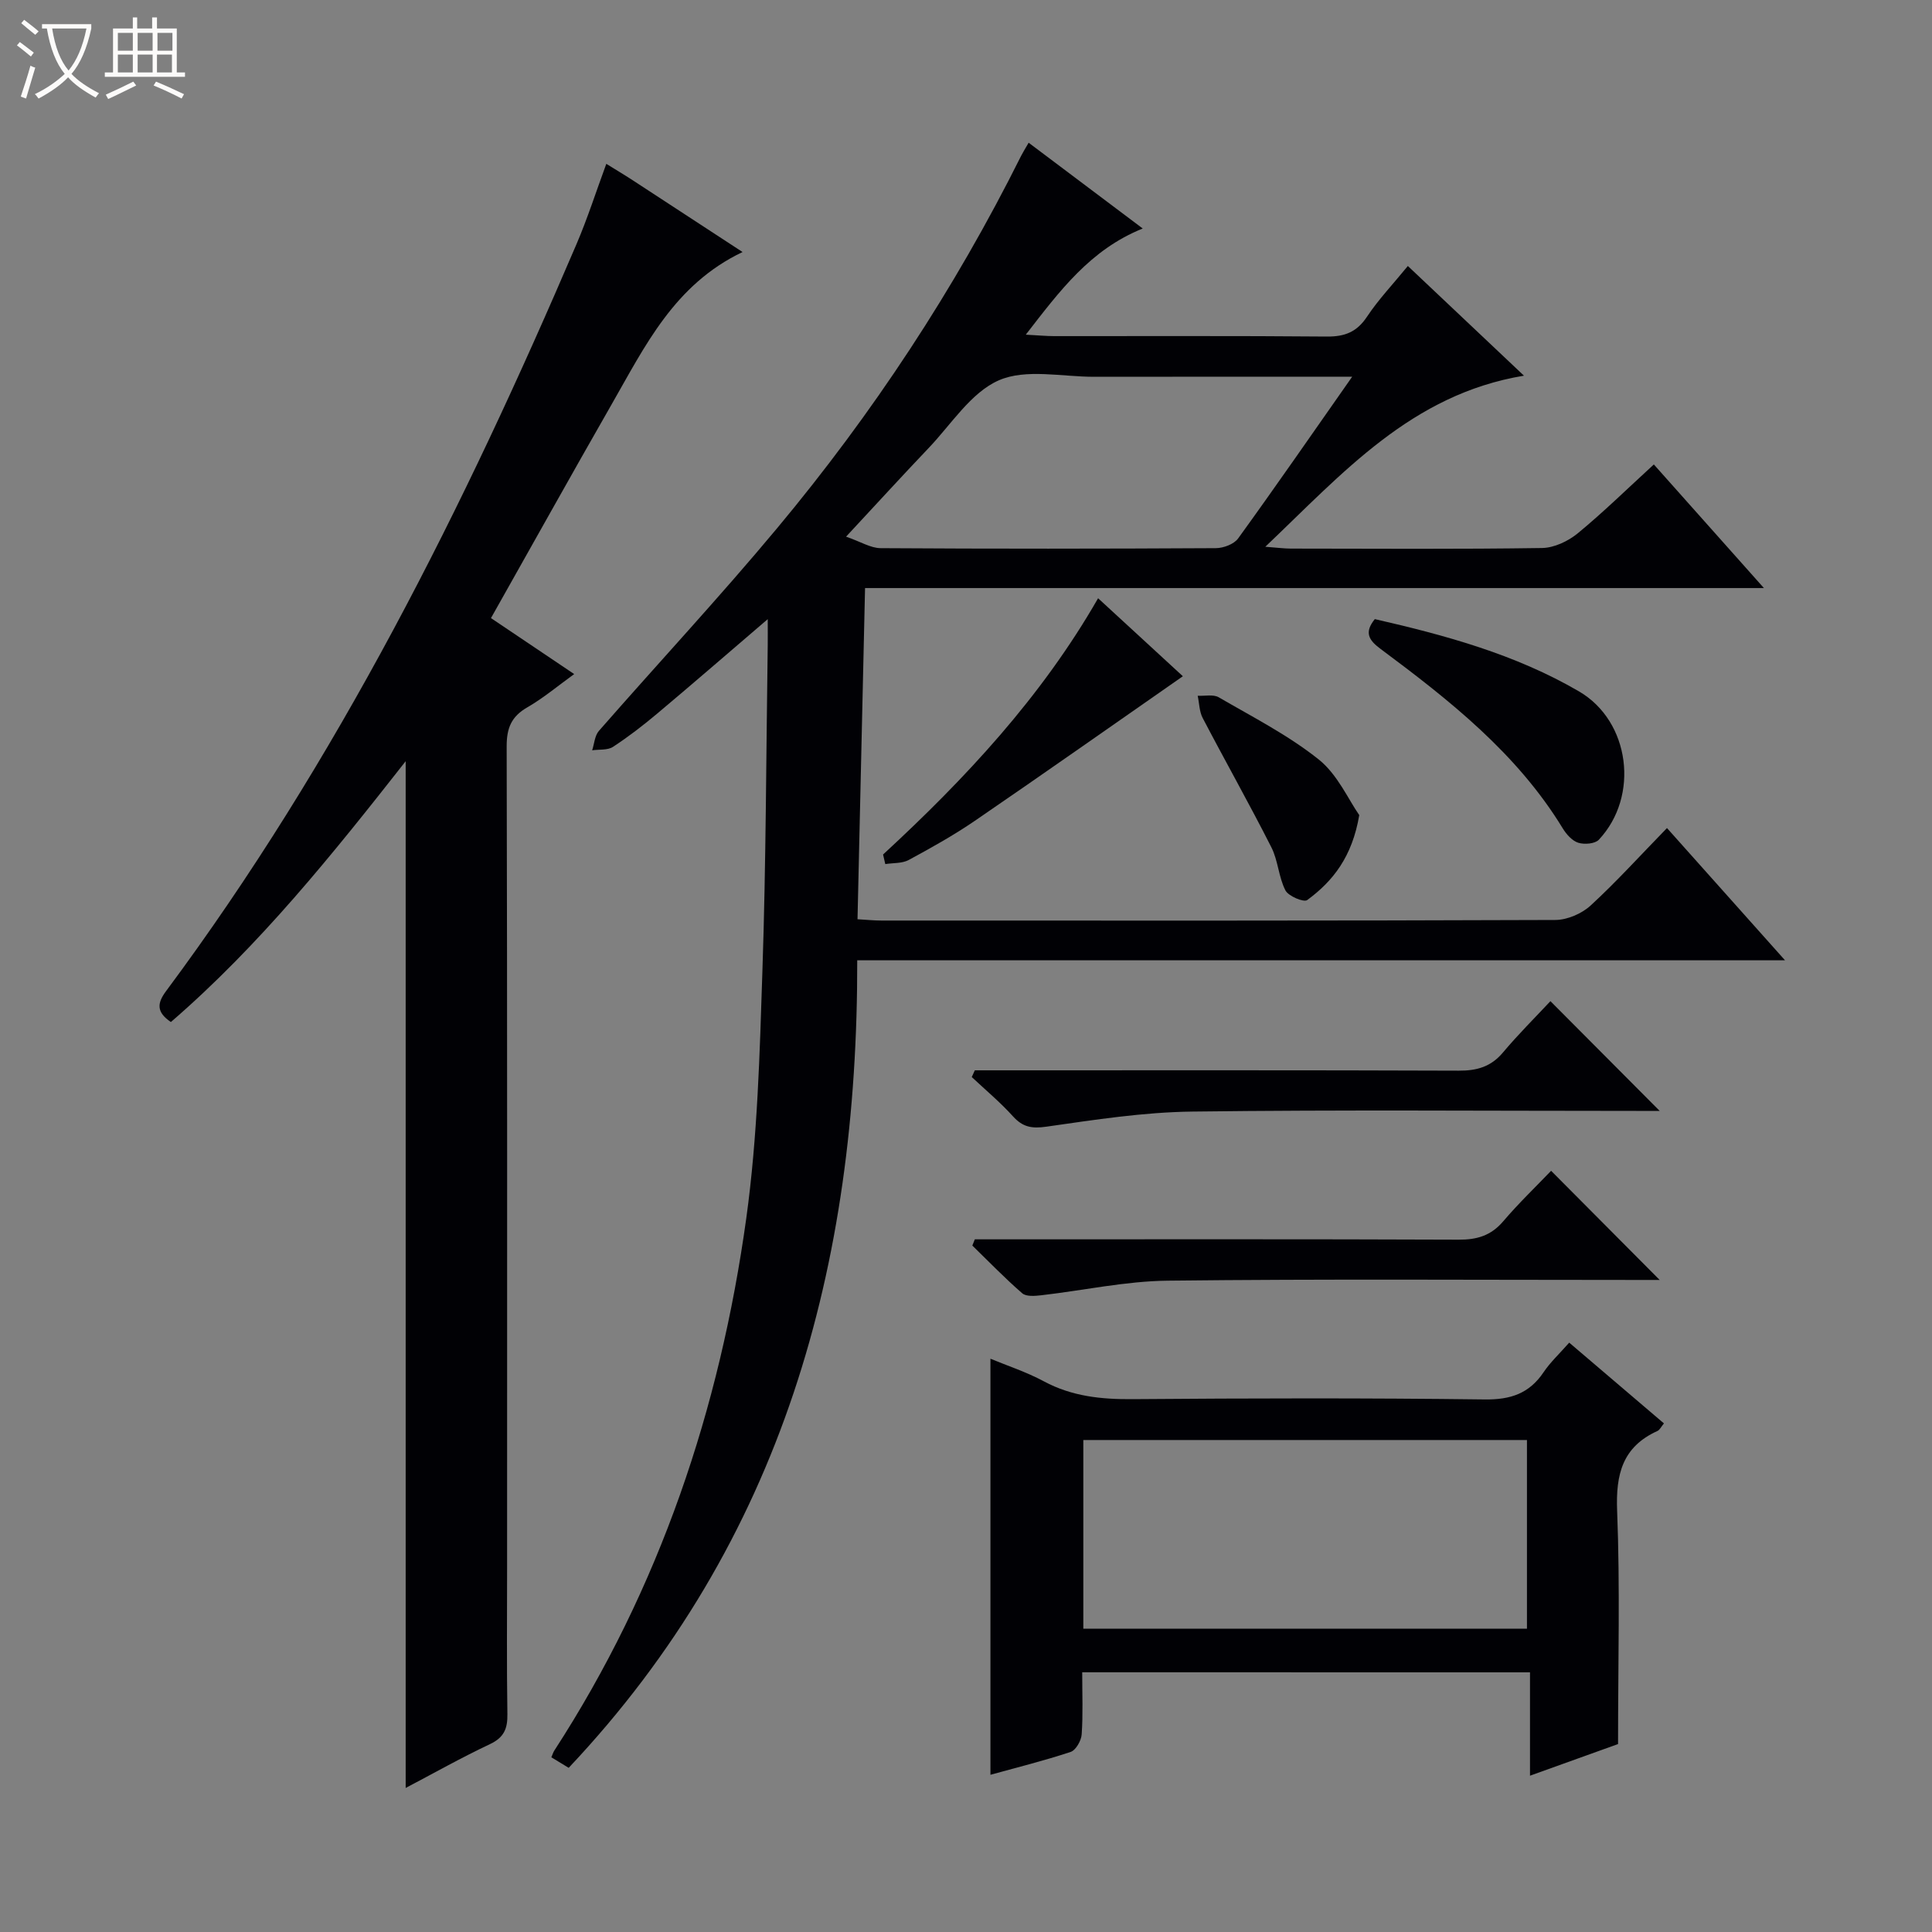
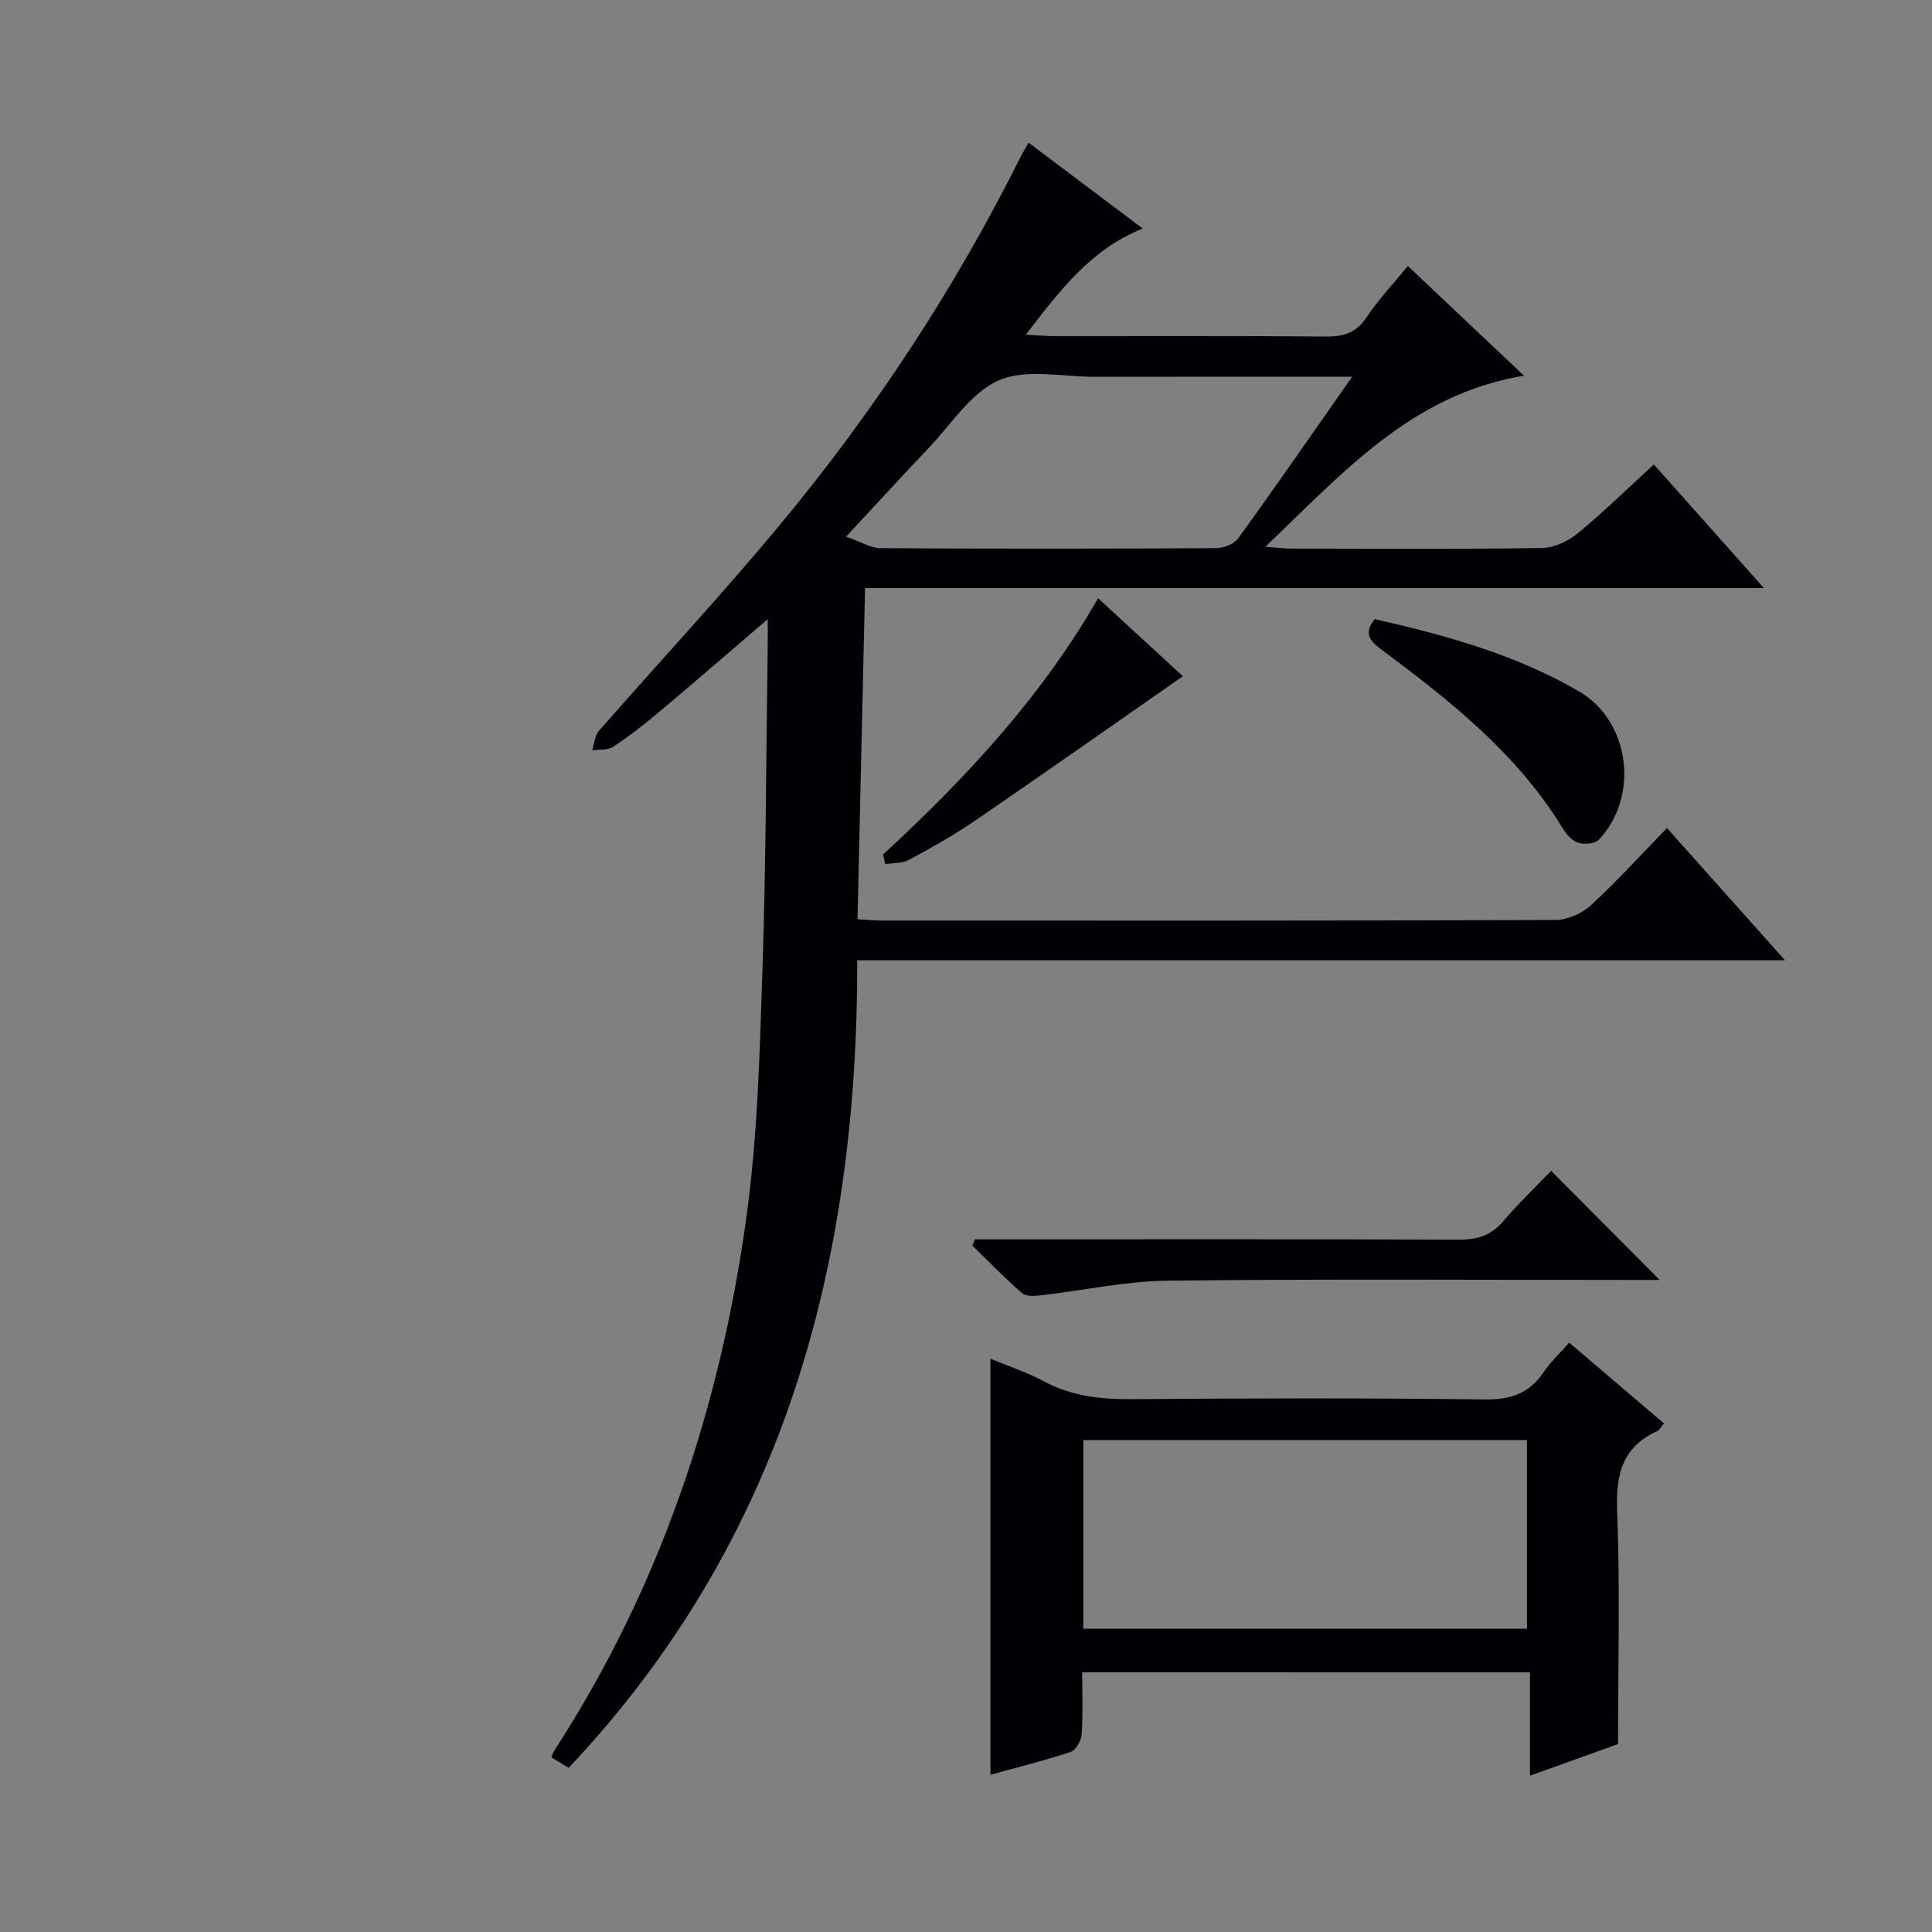
<svg xmlns="http://www.w3.org/2000/svg" enable-background="new 0 0 400 400" viewBox="0 0 400 400">
  <rect x="0" y="0" width="400" height="400" fill="#808080" stroke="none" />
-   <path d="m6.4 11.7c-1-.8-1.9-1.6-2.9-2.3l.6-.7c.9.7 1.9 1.4 2.9 2.2zm-2.1 8.3c.7-2.1 1.4-4.2 2-6.4.2.1.6.3 1 .4-.7 2.3-1.3 4.4-1.9 6.4zm3-12.8c-1.1-.9-2.1-1.7-2.9-2.4l.6-.7c1 .8 2 1.5 3 2.4zm1.4-1.3v-.9h10.2v.9c-.9 4.2-2.3 7.3-4.1 9.4 1.3 1.4 3.2 2.7 5.7 4-.2.2-.4.5-.7.9-2.5-1.4-4.4-2.7-5.7-4.2-1.4 1.5-3.5 3-6.1 4.4 0 0 0 0-.1-.1-.3-.4-.5-.7-.7-.8 2.7-1.3 4.7-2.8 6.2-4.2-1.8-2.2-3-5.3-3.7-9.4zm9.2 0h-7.1c.6 3.8 1.7 6.7 3.4 8.7 1.7-2.1 2.9-4.8 3.7-8.7z" fill="#fcfbfa" />
-   <path d="m31.6 3.6h.9v2.3h4.1v9.1h1.7v.9h-16.6v-.9h1.7v-9.1h4.1v-2.3h.9v2.3h3.1v-2.3zm-4 13.3.6.8c-1.9.9-3.8 1.9-5.8 2.8-.2-.3-.3-.6-.5-.9 2-.9 3.9-1.8 5.7-2.7zm-3.2-10.1v3.7h3.1v-3.7zm0 4.5v3.7h3.1v-3.7zm4.1-4.5v3.7h3.1v-3.7zm0 4.5v3.7h3.1v-3.7zm9.1 9.1c-2.1-1.1-4.1-2-5.8-2.7l.5-.8c2.2.9 4.1 1.8 5.8 2.6zm-1.9-13.6h-3.1v3.7h3.1zm-3.2 4.5v3.7h3.1v-3.7z" fill="#fcfbfa" />
  <g fill="#010105">
    <path d="m345.13 171.44c8.29 9.29 16.01 17.94 24.44 27.38-64.48 0-128 0-192.09 0 .12 63.05-15.36 120.14-59.74 167.19-1.07-.65-2.28-1.39-3.59-2.18.25-.58.38-1.03.62-1.4 21.82-33.64 34.28-70.79 39.74-110.21 2.34-16.91 2.78-34.12 3.34-51.22.75-22.46.77-44.94 1.1-67.42.02-1.59 0-3.17 0-5.39-8.05 6.89-15.41 13.28-22.87 19.54-2.93 2.46-5.97 4.81-9.17 6.9-1.12.73-2.85.5-4.31.71.44-1.35.53-3.02 1.39-4.01 12.27-14.03 24.99-27.68 36.92-41.99 19.77-23.71 36.69-49.38 50.49-77.05.37-.73.81-1.43 1.57-2.74 7.92 5.96 15.67 11.78 23.62 17.76-10.87 4.38-17.14 12.86-24.21 21.98 2.65.14 4.25.3 5.85.3 18.83.02 37.66-.08 56.49.09 3.72.03 6.21-.95 8.31-4.12 2.38-3.58 5.39-6.74 8.45-10.49 7.94 7.51 15.72 14.85 24.04 22.71-23.3 3.87-37.45 20.11-53.55 35.42 2.45.18 3.88.38 5.31.38 17.33.02 34.66.14 51.99-.12 2.49-.04 5.38-1.4 7.36-3.02 5.38-4.43 10.37-9.33 15.78-14.28 7.53 8.45 14.89 16.72 22.79 25.59-62.22 0-123.75 0-186.1 0-.52 22.95-1.04 45.46-1.56 68.57 1.81.1 3.4.27 4.99.27 46.49.01 92.98.06 139.47-.12 2.48-.01 5.48-1.3 7.33-3 5.37-4.94 10.29-10.38 15.8-16.03zm-65.18-93.44c-18.52 0-35.97-.02-53.42.01-6.65.01-14.12-1.72-19.73.73-5.8 2.54-9.86 9.13-14.57 14.06-5.47 5.74-10.82 11.6-17.06 18.31 3.06 1.06 5.1 2.37 7.15 2.38 23.14.15 46.27.13 69.41 0 1.57-.01 3.75-.82 4.61-2.01 7.78-10.74 15.32-21.66 23.61-33.48z" />
-     <path d="m101.65 127.97c5.95 4 11.33 7.62 17.23 11.59-3.39 2.45-6.38 4.97-9.71 6.89-3.29 1.9-4.27 4.26-4.27 8.05.14 56.47.09 112.95.09 169.42 0 10.33-.1 20.66.06 30.99.05 3.02-.72 4.83-3.62 6.2-5.98 2.82-11.75 6.08-17.44 9.07 0-70.79 0-141.36 0-212.58-15.12 19.26-30.23 38.12-48.61 54-3.05-2.07-2.85-3.91-1-6.4 35.43-47.65 61.74-100.33 84.99-154.68 2.27-5.31 4.04-10.85 6.16-16.6 1.88 1.17 3.72 2.26 5.51 3.43 7.36 4.79 14.7 9.6 22.7 14.83-14.15 6.74-20.21 19.52-27.11 31.54-8.33 14.55-16.49 29.2-24.98 44.25z" />
    <path d="m224.06 346.23c0 4.59.18 8.74-.11 12.86-.09 1.3-1.21 3.27-2.29 3.63-5.49 1.82-11.11 3.21-16.6 4.73 0-28.81 0-57.34 0-86.14 3.4 1.41 7.43 2.73 11.1 4.7 5.79 3.1 11.84 3.72 18.28 3.67 24.31-.19 48.63-.25 72.94.06 5.37.07 9.24-1.22 12.22-5.66 1.37-2.04 3.23-3.76 5.29-6.1 6.6 5.63 12.99 11.08 19.61 16.72-.57.68-.86 1.35-1.35 1.57-7.24 3.29-8.64 8.95-8.34 16.53.62 15.76.19 31.57.19 48.29-5 1.8-11.16 4.01-18.23 6.55 0-7.52 0-14.35 0-21.4-31.18-.01-61.59-.01-92.71-.01zm.23-48.09v39.06h91.85c0-13.25 0-26.11 0-39.06-30.75 0-61.05 0-91.85 0z" />
-     <path d="m321 207.28c7.89 7.92 15.12 15.19 22.62 22.72-1.43 0-3.14 0-4.86 0-30.66 0-61.32-.25-91.98.14-10.07.13-20.16 1.7-30.16 3.13-3.02.43-4.88.08-6.89-2.14-2.63-2.91-5.67-5.45-8.54-8.14.21-.46.42-.93.64-1.39h5.18c31.66 0 63.32-.05 94.98.07 3.77.02 6.68-.79 9.18-3.76 3.19-3.8 6.73-7.31 9.83-10.63z" />
    <path d="m321.14 242.4c7.76 7.8 14.99 15.08 22.48 22.6-1.44 0-3.17 0-4.89 0-32.33 0-64.67-.22-96.99.15-8.72.1-17.42 2.02-26.14 3.02-1.32.15-3.13.31-3.96-.41-3.6-3.12-6.91-6.56-10.33-9.88.17-.43.34-.86.52-1.29h5.18c31.67 0 63.33-.06 95 .07 3.78.02 6.66-.83 9.18-3.76 3.21-3.77 6.81-7.22 9.95-10.5z" />
    <path d="m284.64 128.18c14.61 3.34 29.14 7.3 42.28 14.97 10.58 6.17 12.56 21.7 4.1 30.71-.8.85-3 1.02-4.27.62-1.27-.41-2.46-1.76-3.21-2.99-9.49-15.55-23.46-26.53-37.75-37.17-2.46-1.83-3.35-3.41-1.15-6.14z" />
    <path d="m182.83 176.92c17.02-15.72 32.74-32.53 44.52-53.06 6.11 5.62 12.02 11.06 17.55 16.15-14.49 10.09-28.72 20.11-43.07 29.93-4.37 2.99-9.03 5.59-13.69 8.11-1.37.74-3.22.59-4.85.85-.15-.66-.31-1.32-.46-1.98z" />
-     <path d="m281.42 168.76c-1.46 8.63-5.44 13.67-10.78 17.59-.71.52-3.9-.81-4.51-2.01-1.41-2.75-1.51-6.16-2.91-8.92-4.57-9.01-9.54-17.82-14.22-26.77-.7-1.34-.7-3.06-1.03-4.6 1.47.08 3.22-.34 4.36.32 7.04 4.09 14.39 7.84 20.71 12.88 3.89 3.11 6.13 8.3 8.38 11.51z" />
  </g>
</svg>